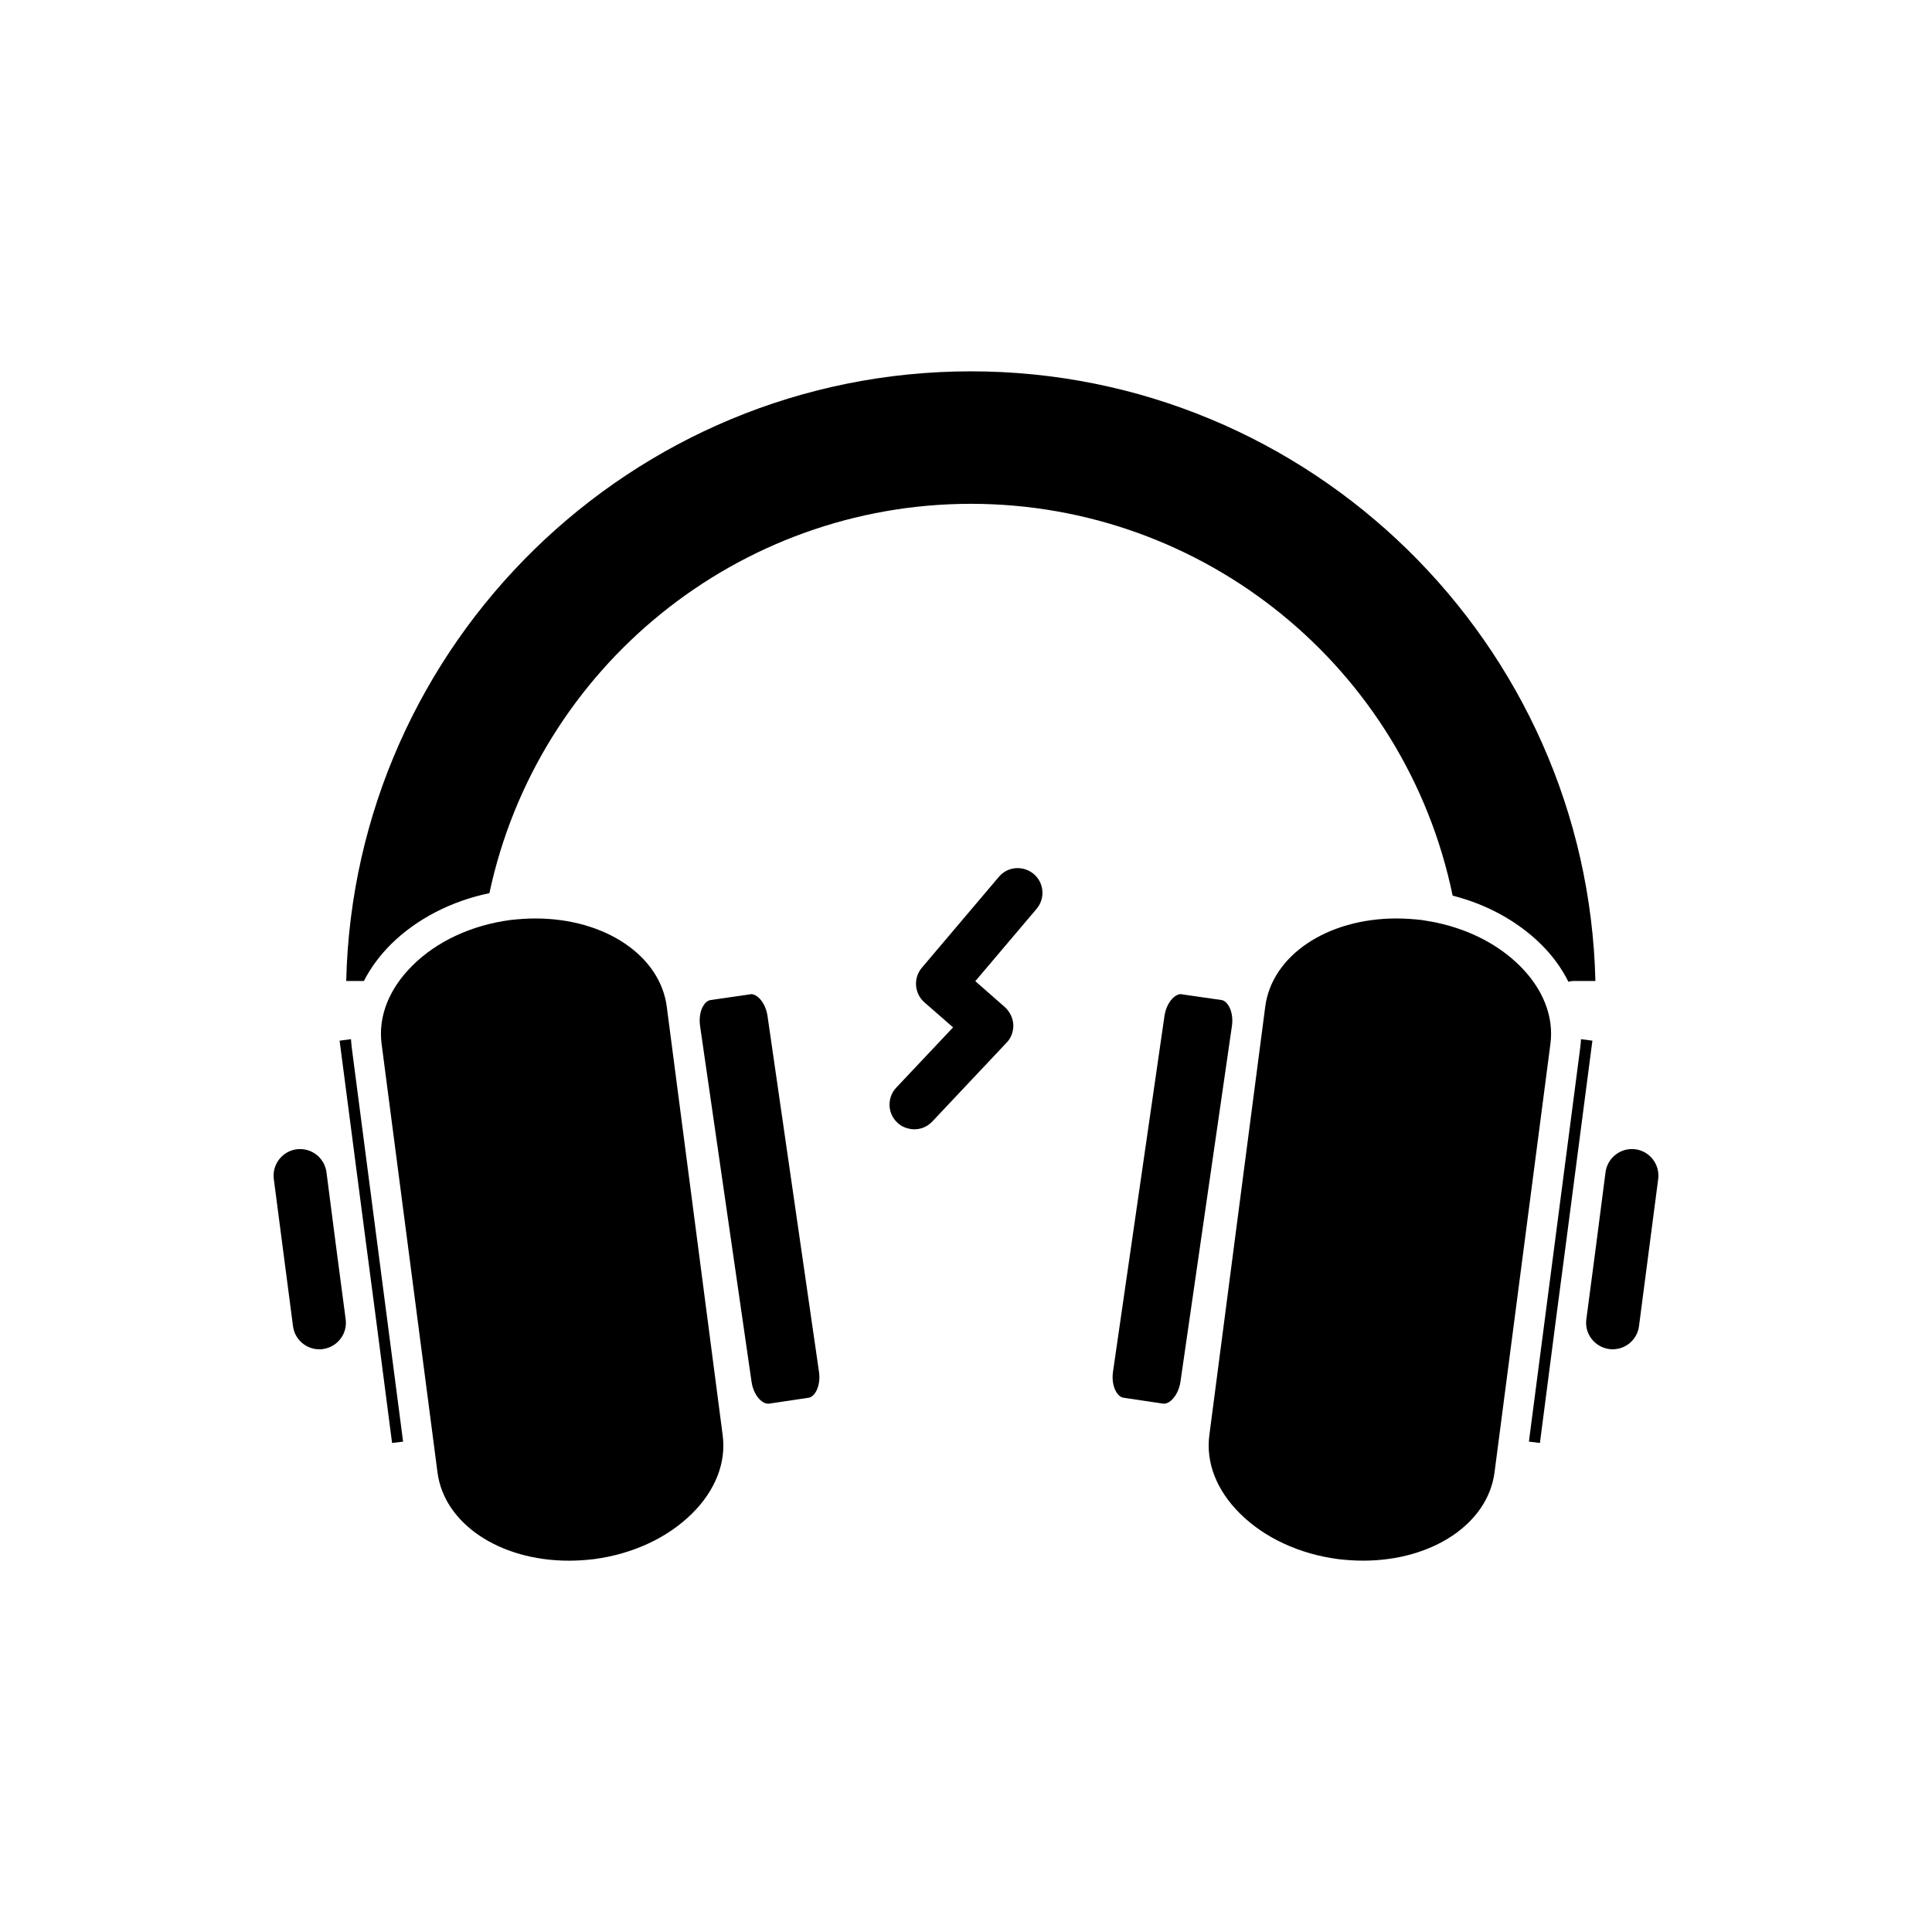
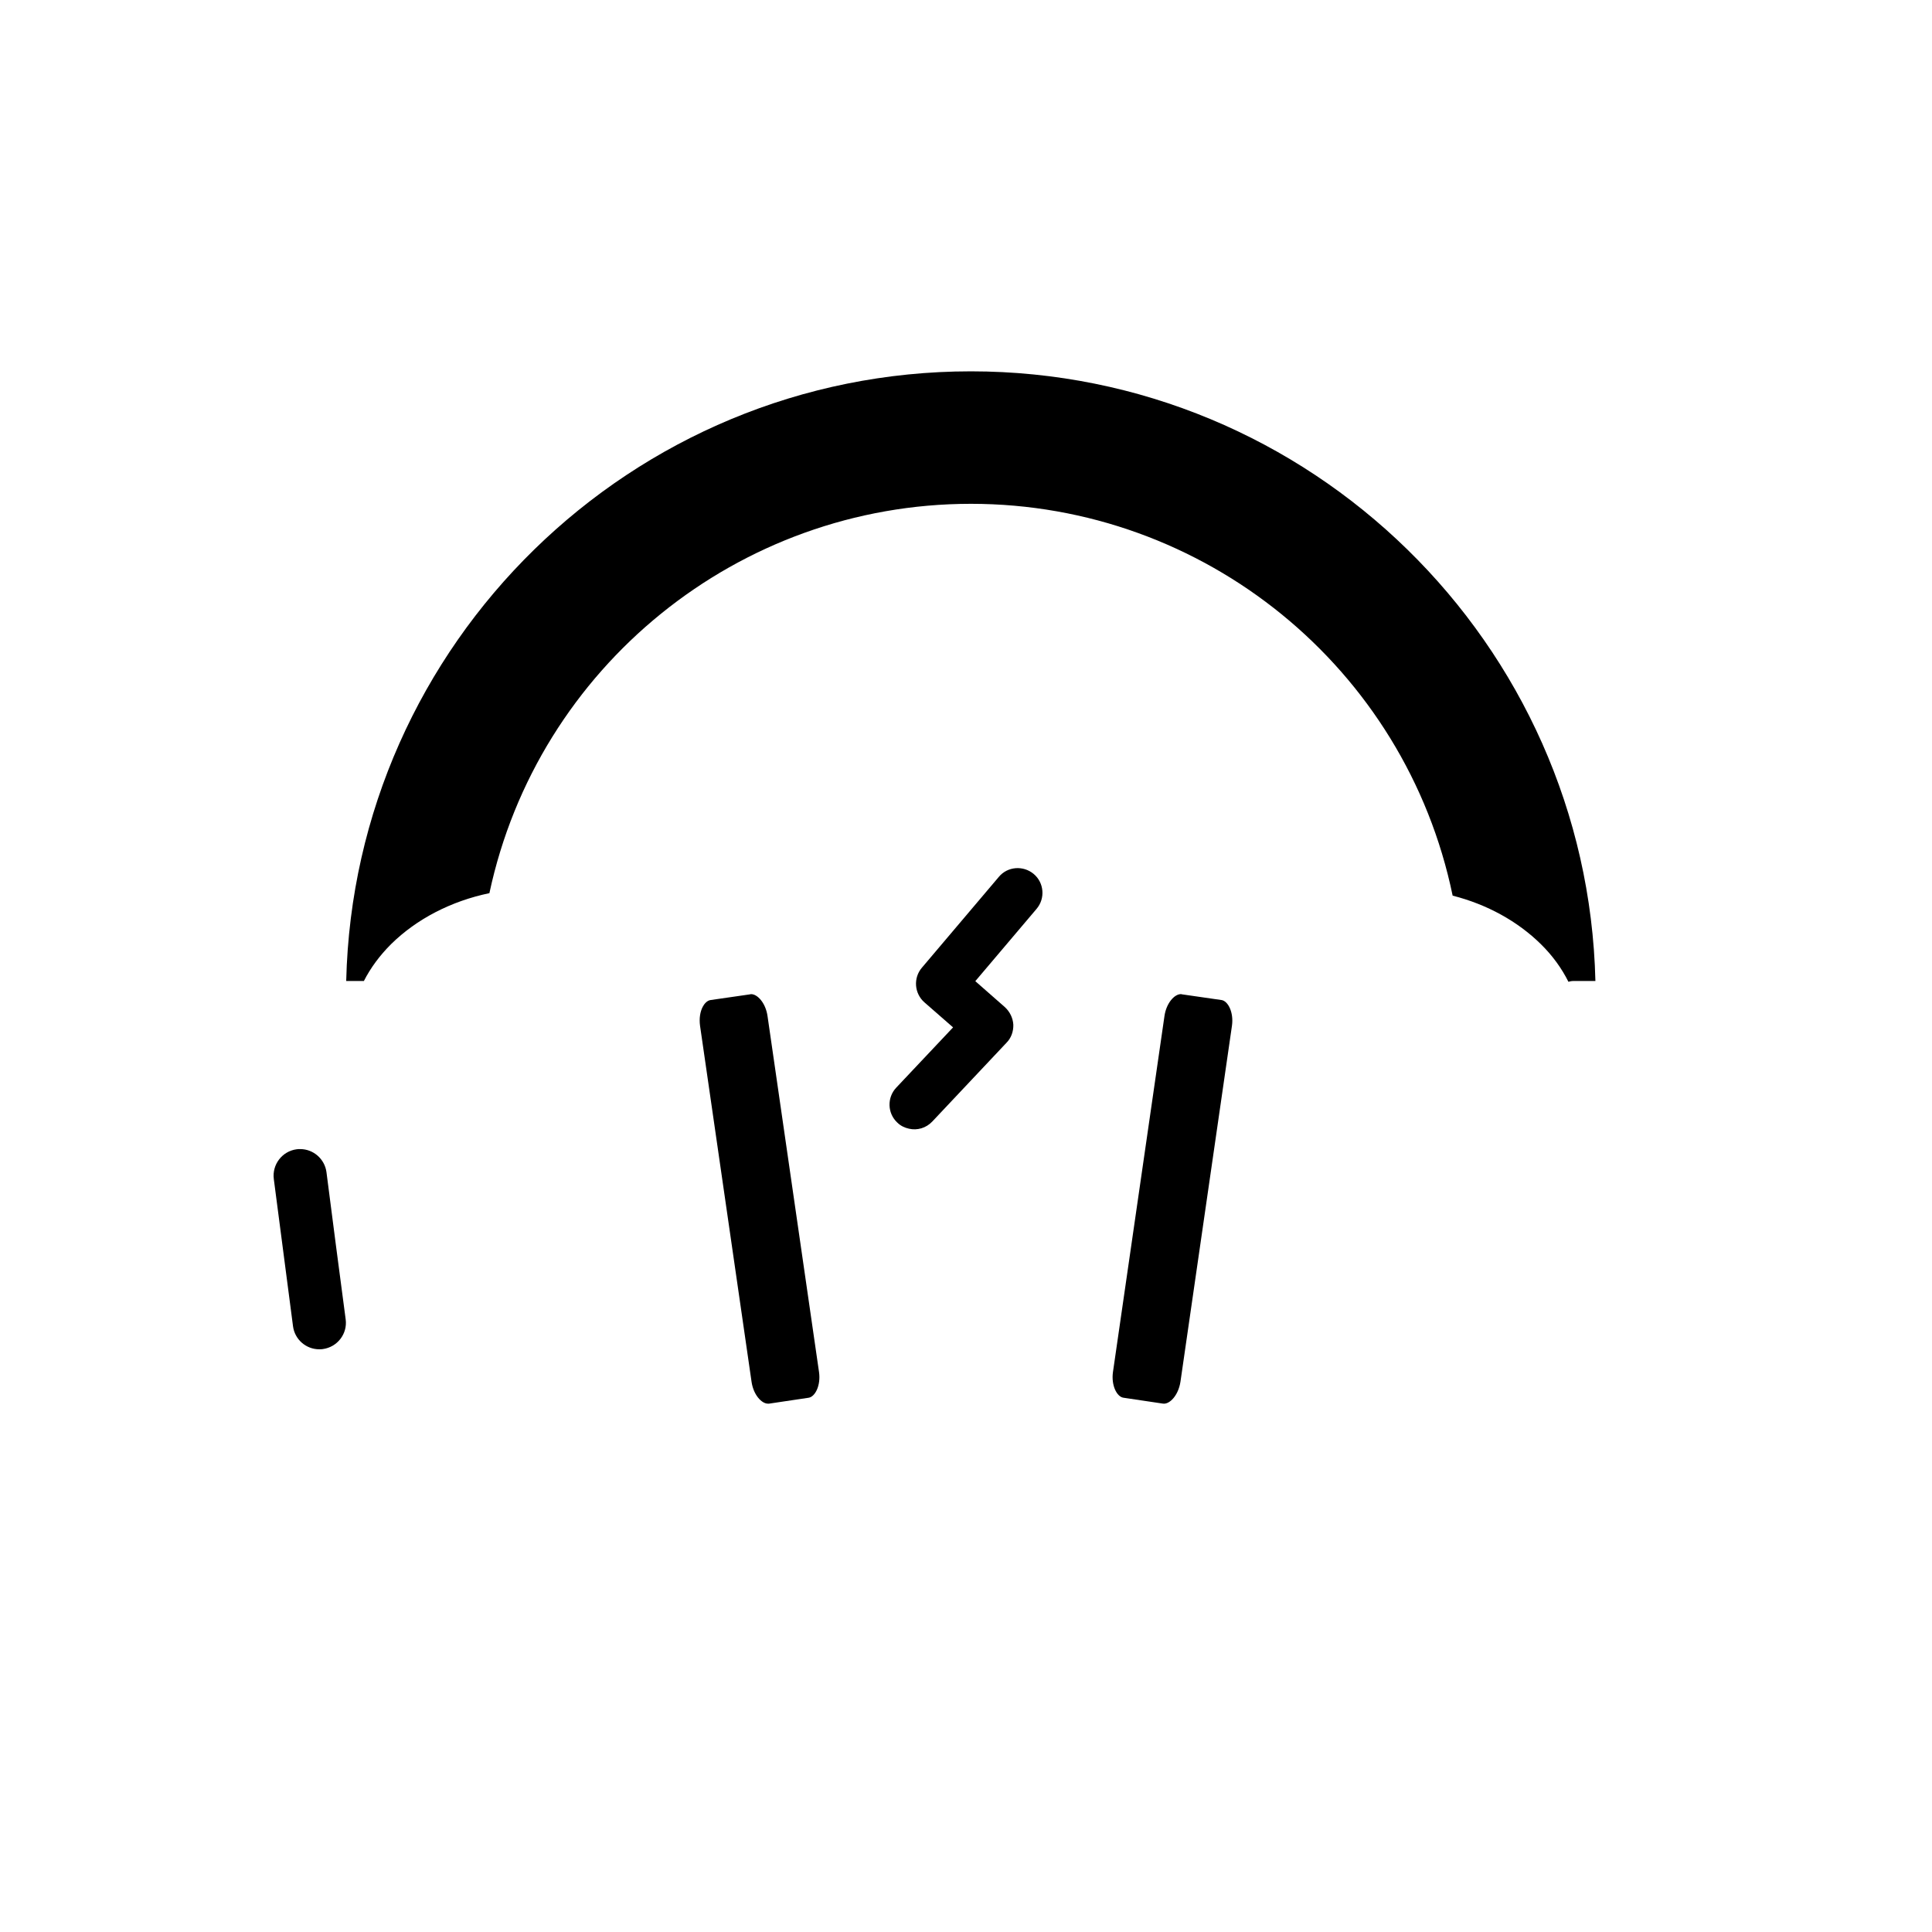
<svg xmlns="http://www.w3.org/2000/svg" fill="#000000" width="800px" height="800px" version="1.1" viewBox="144 144 512 512">
  <g>
    <path d="m233.04 474.16-2.519-19.496c-0.453-3.523-3.477-6.144-6.953-6.144-0.352 0-0.656 0-0.957 0.051-3.828 0.508-6.551 4.035-6.047 7.91l5.09 38.996c0.453 3.473 3.426 6.098 6.953 6.098 0.301 0 0.605 0 0.906-0.051 3.879-0.508 6.602-4.035 6.098-7.863z" />
-     <path d="m237.02 419.39-3.023 0.402 6.953 53.305 2.57 19.496 4.383 33.805 2.922-0.352-13.602-104.39c-0.102-0.754-0.152-1.508-0.203-2.266z" />
-     <path d="m320.7 410.78c-1.762-13.547-16.375-23.375-34.812-23.375-2.168 0-4.383 0.152-6.602 0.402-10.277 1.359-19.547 5.644-25.996 12.09-6.195 6.144-9.117 13.504-8.16 20.758l14.812 113.56c1.762 13.551 16.426 23.383 34.812 23.383 2.168 0 4.434-0.152 6.602-0.402 10.328-1.367 19.547-5.644 26.047-12.09 6.195-6.144 9.07-13.504 8.113-20.758z" />
    <path d="m347.4 413.25c-0.504-3.473-2.672-5.789-4.332-5.789-0.102 0-0.203 0-0.301 0.051l-10.48 1.512c-1.008 0.152-1.715 1.152-2.016 1.715-0.754 1.367-1.008 3.223-0.754 5.09l13.652 94.363c0.504 3.473 2.672 5.789 4.332 5.789h0.301l10.48-1.562c1.715-0.25 3.273-3.223 2.769-6.801z" />
    <path d="m467.71 409.02-10.48-1.512c-0.102-0.051-0.203-0.051-0.301-0.051-1.664 0-3.828 2.316-4.332 5.789l-13.652 94.363c-0.504 3.578 1.059 6.551 2.769 6.801l10.48 1.562c1.762 0.258 4.082-2.168 4.637-5.789l13.652-94.363c0.5-3.574-1.062-6.547-2.773-6.801z" />
-     <path d="m546.71 399.9c-5.594-5.543-13.199-9.473-21.766-11.336-0.051 0-0.102-0.051-0.152-0.051-1.359-0.25-2.719-0.504-4.082-0.707-2.215-0.25-4.434-0.402-6.648-0.402-18.391 0-33 9.824-34.762 23.375l-14.812 113.56c-0.957 7.254 1.914 14.609 8.113 20.758 6.5 6.449 15.719 10.73 26.047 12.09 2.168 0.25 4.434 0.402 6.602 0.402 18.391 0 33.051-9.824 34.812-23.383l14.812-113.56c0.957-7.25-1.965-14.605-8.164-20.75z" />
-     <path d="m562.98 419.39c-0.051 0.754-0.102 1.516-0.203 2.266l-13.602 104.39 2.922 0.352 4.383-33.805 2.57-19.496 6.953-53.305z" />
    <path d="m247.65 394.2c6.75-6.648 15.871-11.387 26.047-13.504 12.797-59.953 66-103.18 127.61-103.18 61.867 0 115.17 43.48 127.66 103.84 9.117 2.316 17.23 6.801 23.375 12.848 3.125 3.074 5.543 6.449 7.305 9.977 0.402-0.102 0.805-0.203 1.258-0.203h5.894c-2.117-89.477-75.57-161.57-165.5-161.57-89.98 0-163.44 72.094-165.55 161.57h4.684c1.77-3.473 4.188-6.75 7.211-9.773z" />
-     <path d="m577.39 448.57c-0.301-0.051-0.656-0.051-0.957-0.051-3.477 0-6.5 2.625-6.953 6.144l-2.519 19.496-2.57 19.496c-0.504 3.828 2.215 7.356 6.098 7.863 0.301 0.051 0.605 0.051 0.906 0.051 3.527 0 6.5-2.625 6.953-6.098l5.09-38.996c0.5-3.875-2.219-7.402-6.047-7.906z" />
    <path d="m408.71 376.37-20.402 24.082c-2.316 2.719-2.016 6.805 0.656 9.168l7.609 6.648-15.062 15.973c-2.469 2.621-2.367 6.801 0.301 9.27 0.855 0.855 1.965 1.359 3.074 1.605 2.168 0.508 4.535-0.145 6.195-1.914l19.648-20.859c1.258-1.258 1.863-3.023 1.812-4.785-0.102-1.762-0.906-3.426-2.215-4.637l-7.859-6.902 16.223-19.145c2.367-2.769 2.016-6.953-0.754-9.27-2.777-2.309-6.91-2.008-9.227 0.766z" />
  </g>
</svg>